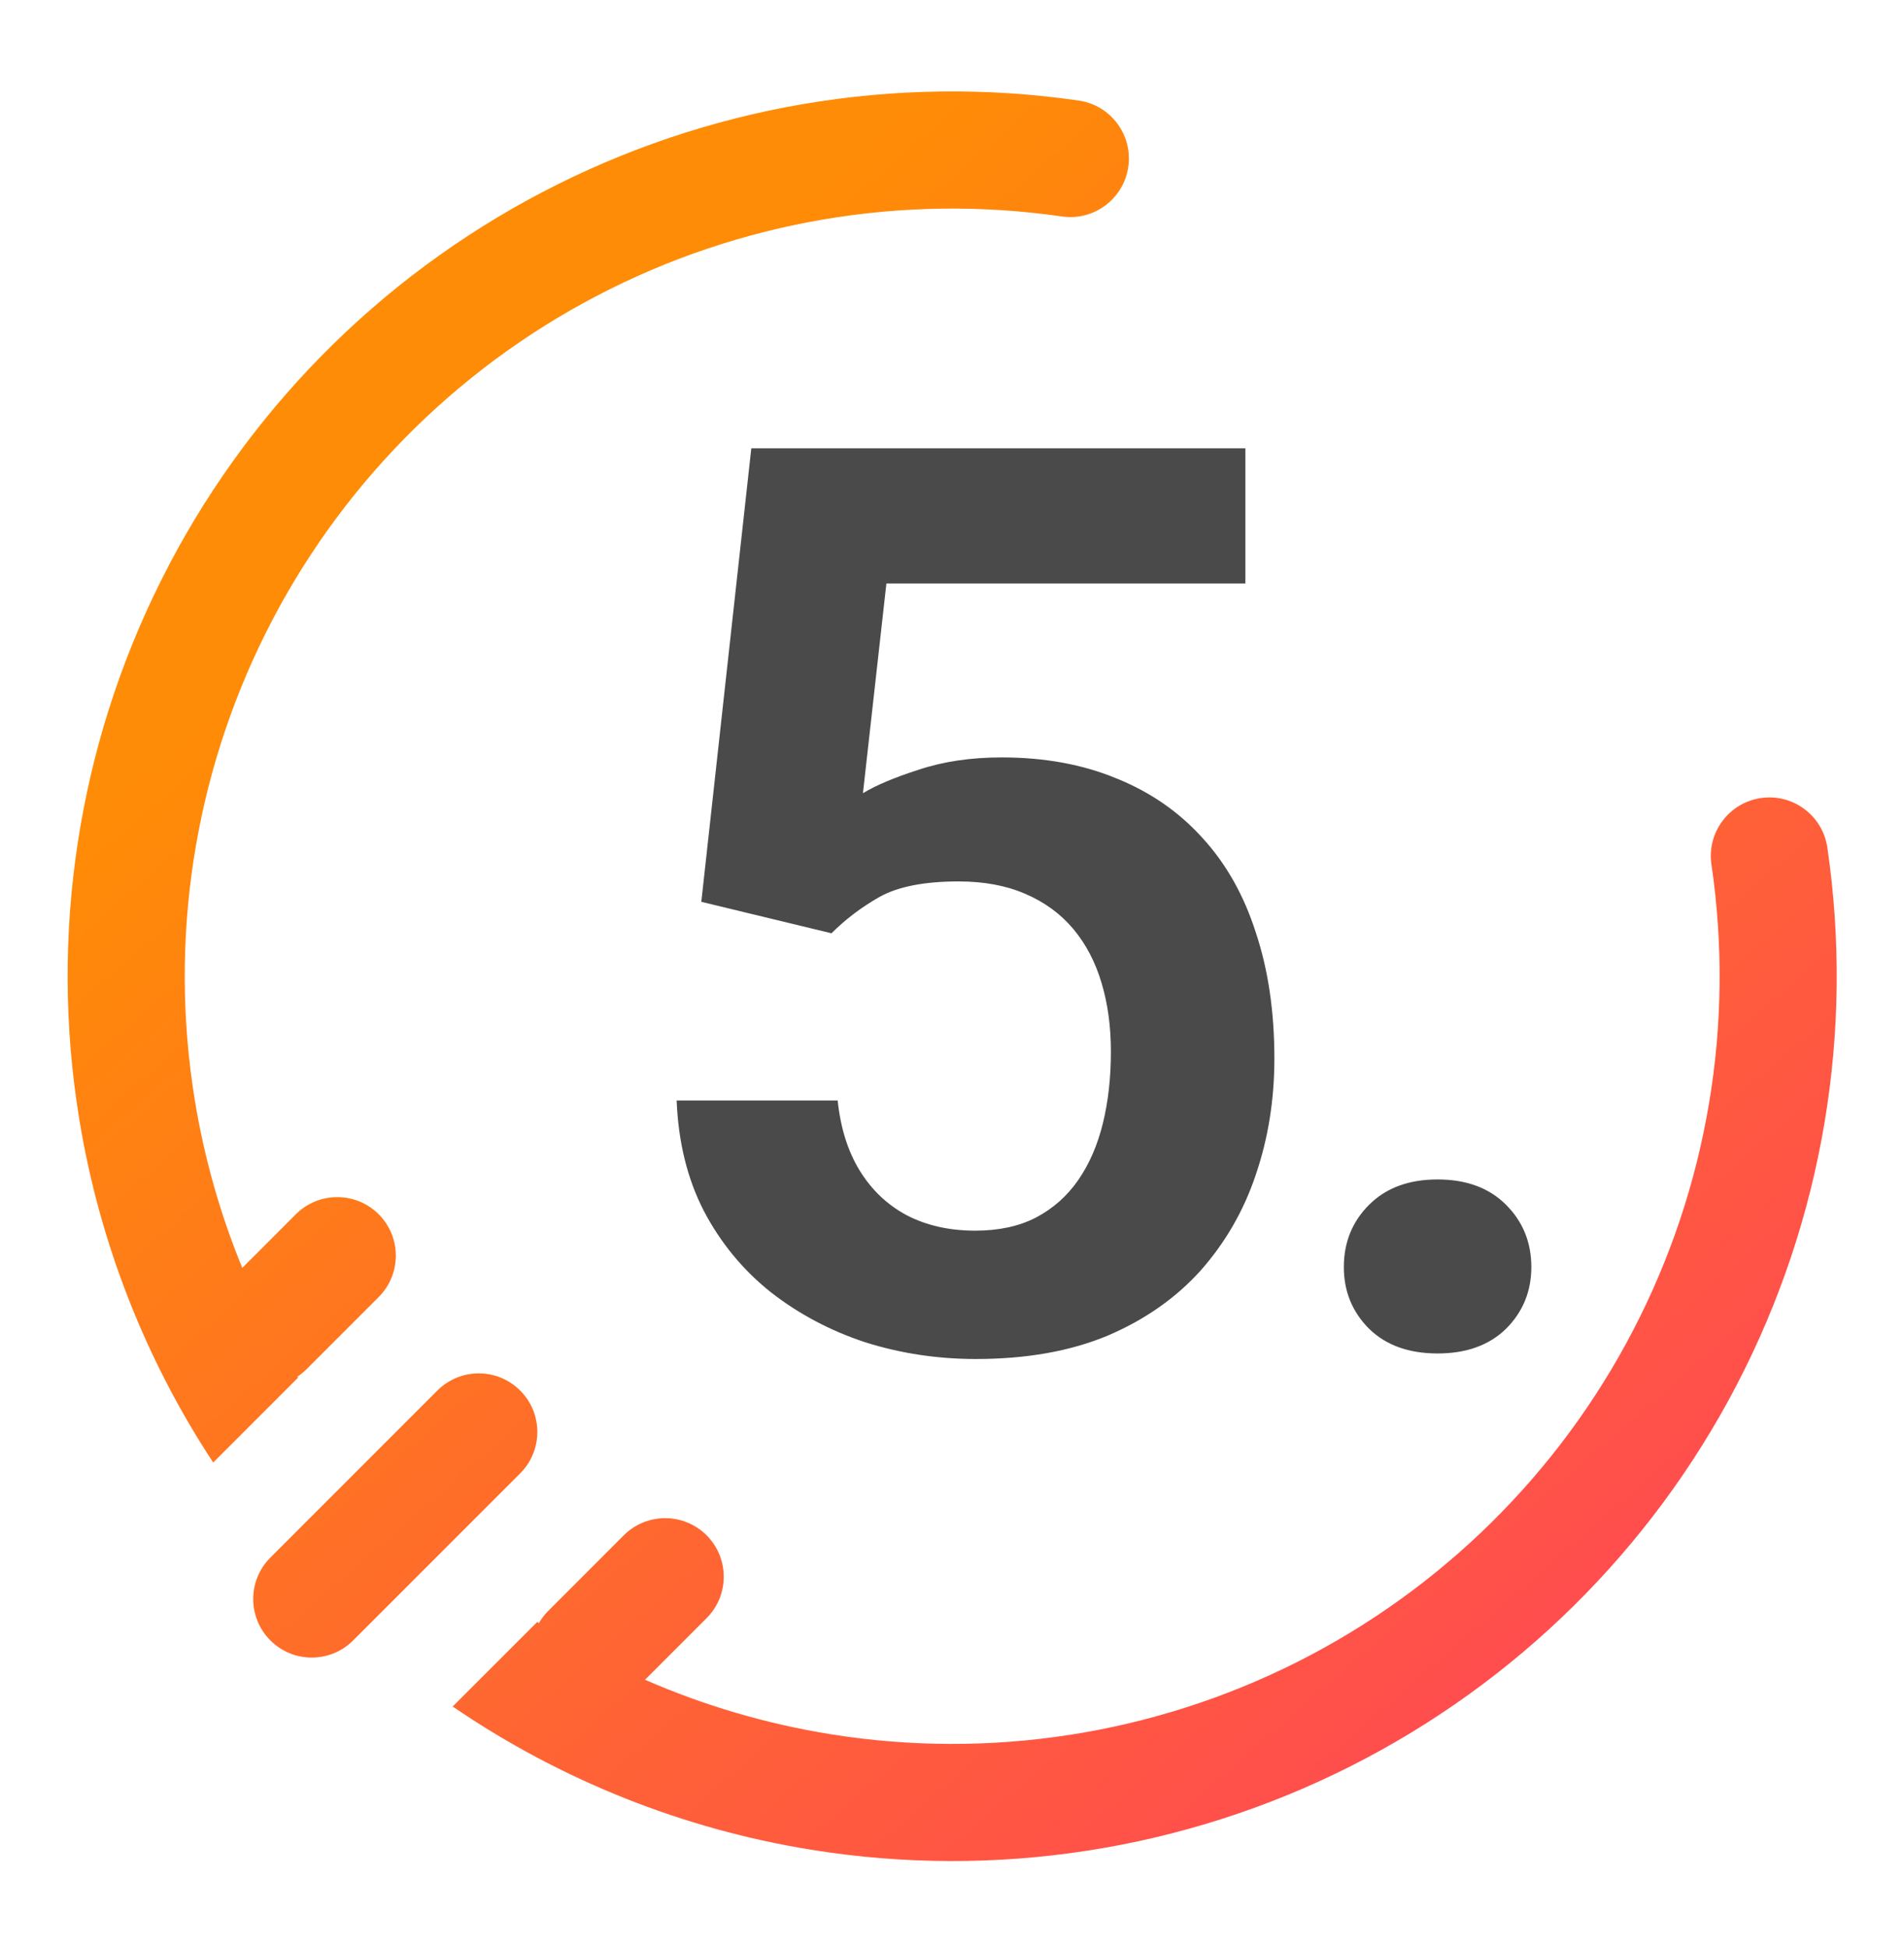
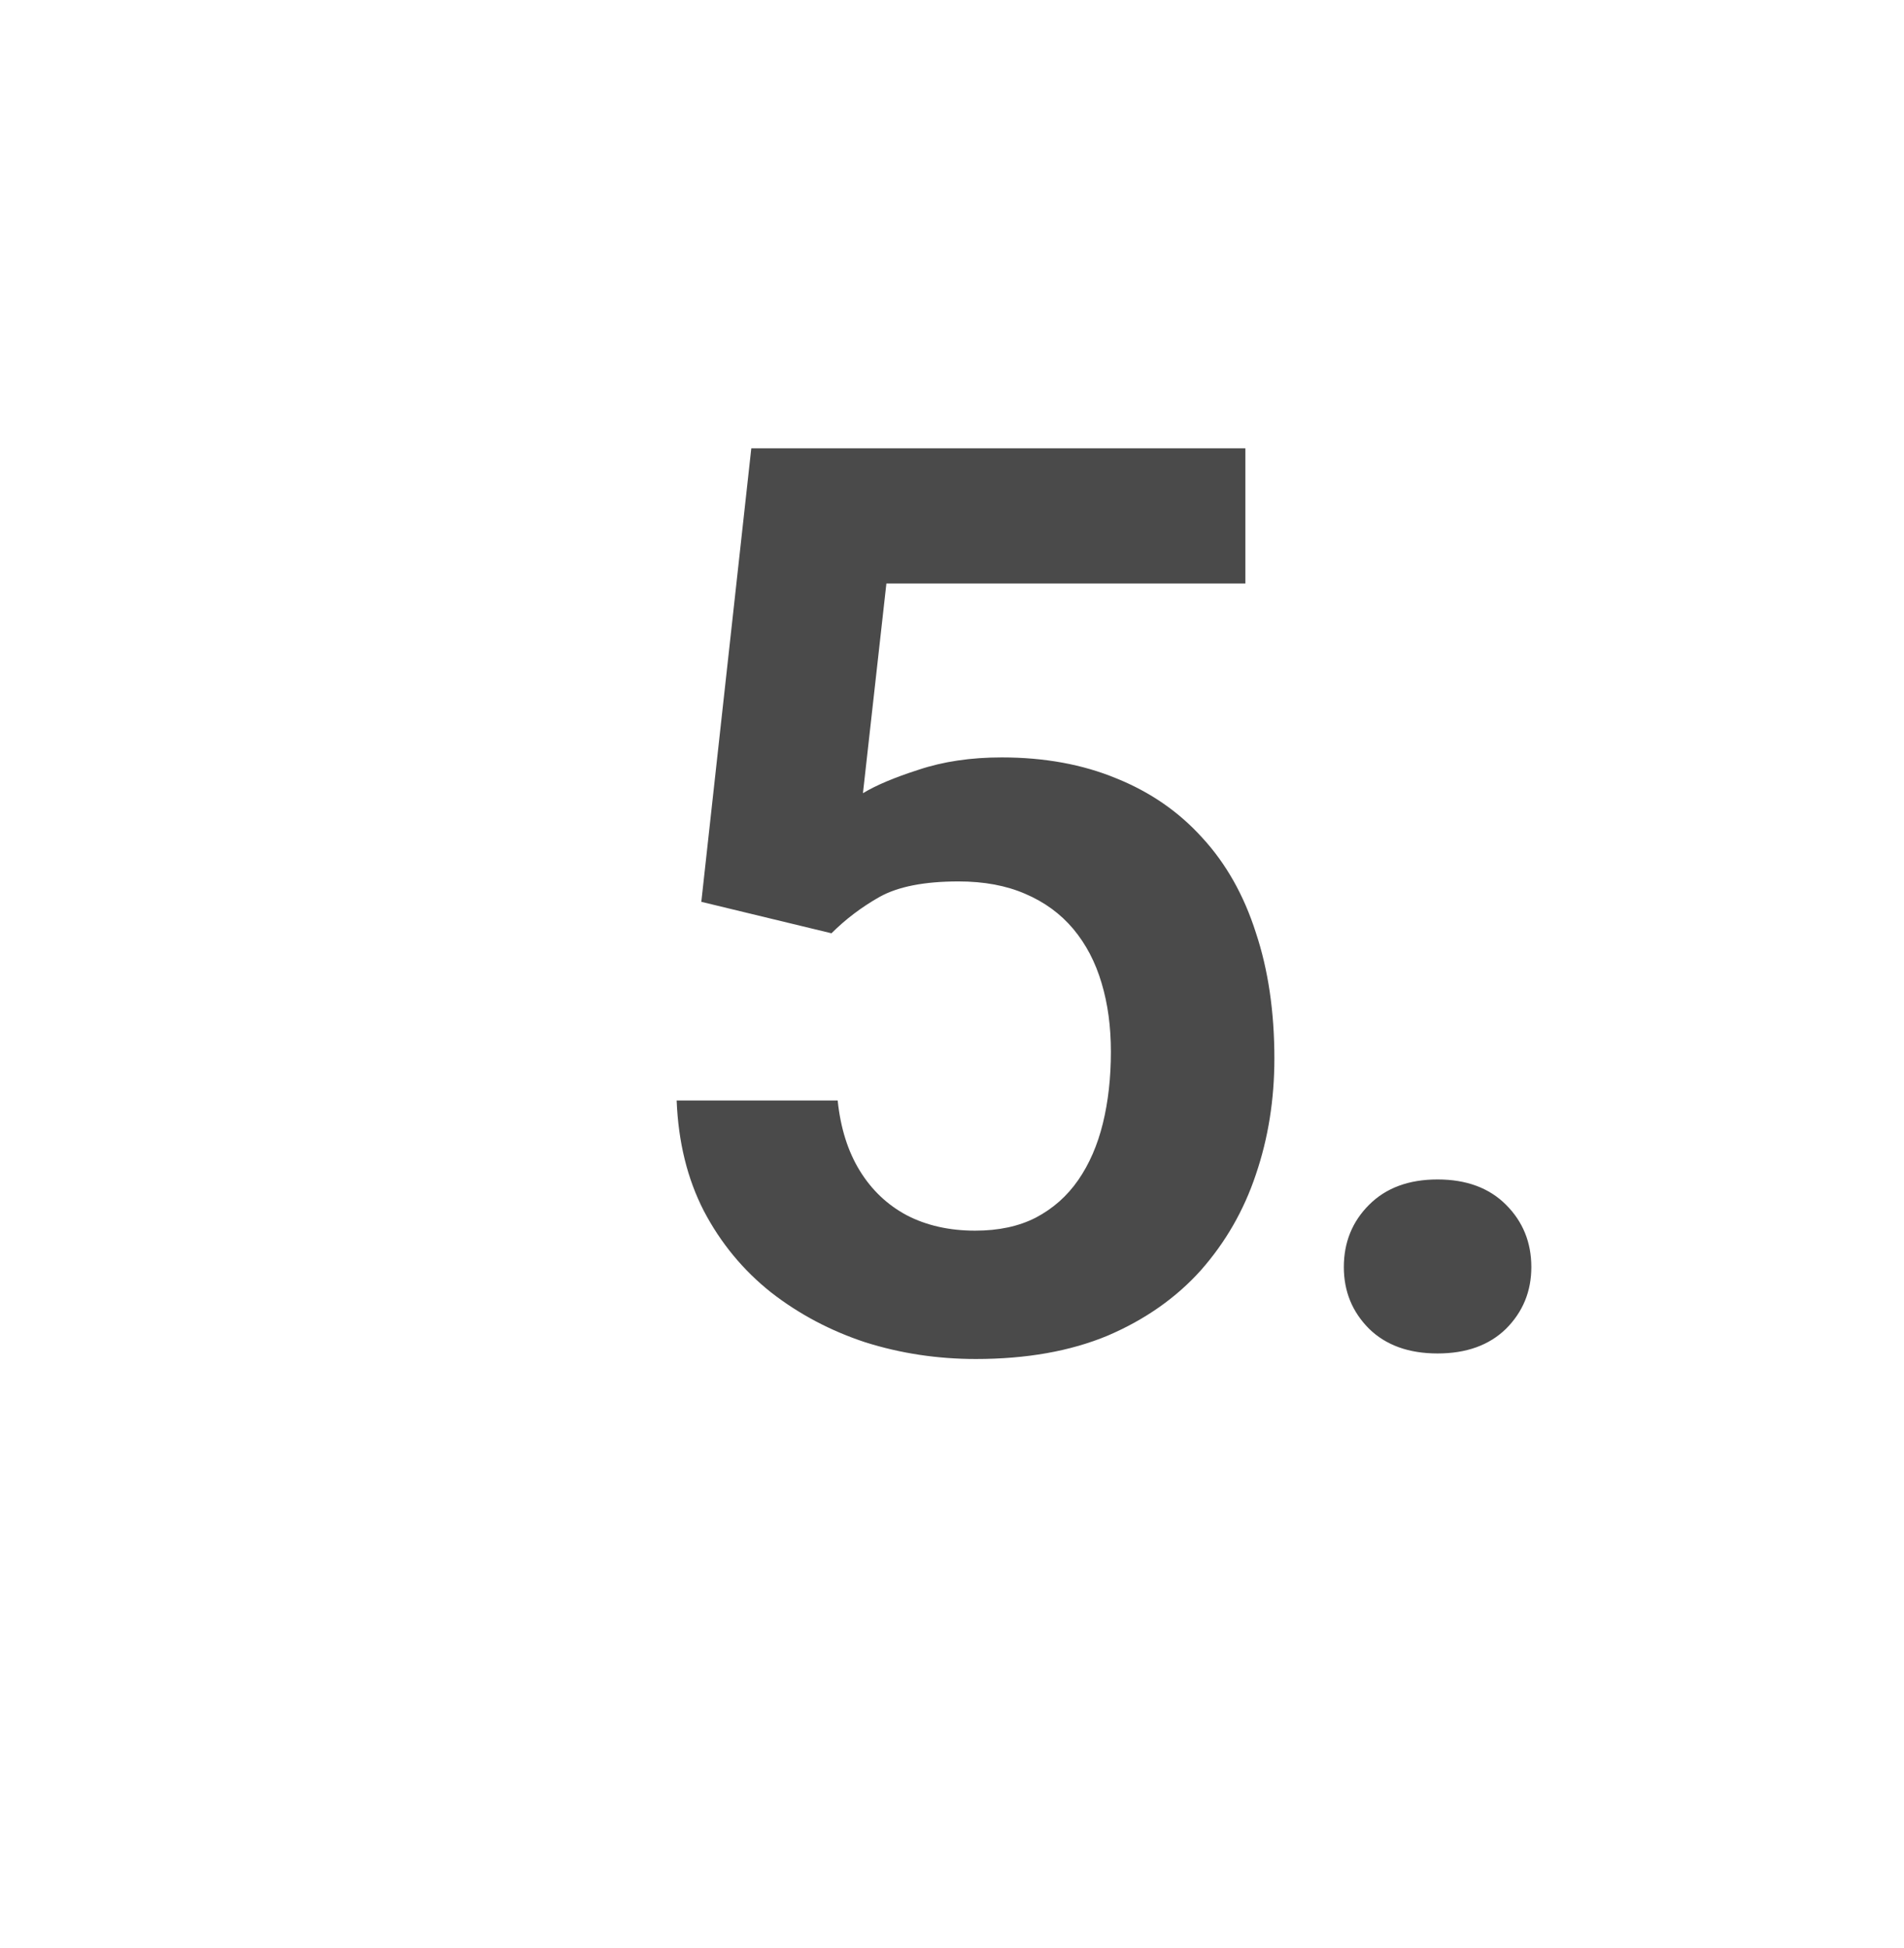
<svg xmlns="http://www.w3.org/2000/svg" width="44" height="45" viewBox="0 0 44 45" fill="none">
-   <path fill-rule="evenodd" clip-rule="evenodd" d="M40.692 18.437C41.431 18.328 42.119 18.839 42.228 19.578C42.853 23.828 42.123 28.167 40.143 31.978C38.163 35.79 35.032 38.88 31.195 40.812C27.359 42.743 23.011 43.417 18.77 42.737C15.775 42.257 12.94 41.119 10.461 39.424L12.414 37.472C12.427 37.48 12.44 37.489 12.454 37.497C12.512 37.396 12.584 37.301 12.671 37.214L14.415 35.469C14.944 34.941 15.8 34.941 16.329 35.469C16.857 35.998 16.857 36.855 16.329 37.383L14.906 38.806C16.27 39.402 17.711 39.827 19.198 40.065C22.878 40.655 26.65 40.07 29.979 38.395C33.307 36.719 36.024 34.037 37.742 30.73C39.46 27.424 40.093 23.659 39.55 19.972C39.442 19.233 39.953 18.546 40.692 18.437ZM6.887 31.828L4.927 33.788C3.355 31.398 2.293 28.692 1.829 25.839C1.138 21.599 1.801 17.25 3.723 13.409C5.644 9.567 8.727 6.429 12.534 4.439C16.34 2.448 20.677 1.708 24.928 2.323C25.668 2.429 26.18 3.116 26.074 3.855C25.967 4.595 25.281 5.108 24.541 5.001C20.853 4.468 17.09 5.11 13.787 6.837C10.485 8.563 7.81 11.286 6.143 14.619C4.476 17.952 3.901 21.726 4.5 25.404C4.718 26.745 5.088 28.048 5.599 29.291L6.837 28.052C7.366 27.524 8.222 27.524 8.751 28.052C9.279 28.58 9.279 29.437 8.751 29.965L7.087 31.629C7.02 31.696 6.948 31.754 6.873 31.804C6.877 31.812 6.882 31.82 6.887 31.828ZM10.107 32.125C10.636 31.596 11.492 31.596 12.021 32.125C12.549 32.653 12.549 33.51 12.021 34.038L8.161 37.897C7.633 38.426 6.776 38.426 6.248 37.897C5.719 37.369 5.719 36.512 6.248 35.984L10.107 32.125Z" fill="url(#paint0_linear_6575_10668)" />
  <path d="M19.215 21.561L16.207 20.834L17.362 10.357H28.78V13.479H20.484L19.942 18.325C20.237 18.145 20.664 17.964 21.225 17.784C21.795 17.593 22.436 17.498 23.149 17.498C24.137 17.498 25.021 17.66 25.8 17.983C26.58 18.297 27.24 18.753 27.782 19.352C28.333 19.95 28.746 20.682 29.022 21.547C29.307 22.402 29.45 23.371 29.45 24.454C29.45 25.405 29.307 26.298 29.022 27.134C28.746 27.961 28.323 28.697 27.753 29.344C27.183 29.98 26.466 30.484 25.601 30.855C24.736 31.216 23.719 31.396 22.551 31.396C21.667 31.396 20.816 31.268 19.999 31.011C19.191 30.745 18.464 30.36 17.818 29.857C17.172 29.344 16.654 28.716 16.265 27.975C15.884 27.234 15.675 26.384 15.637 25.424H19.358C19.424 26.06 19.595 26.602 19.871 27.049C20.146 27.495 20.508 27.837 20.954 28.075C21.41 28.312 21.938 28.431 22.536 28.431C23.078 28.431 23.544 28.331 23.933 28.132C24.332 27.923 24.66 27.633 24.917 27.262C25.173 26.892 25.363 26.455 25.487 25.951C25.61 25.448 25.672 24.896 25.672 24.298C25.672 23.718 25.601 23.191 25.458 22.715C25.316 22.231 25.097 21.813 24.803 21.461C24.508 21.11 24.137 20.839 23.691 20.649C23.254 20.459 22.741 20.363 22.151 20.363C21.363 20.363 20.755 20.482 20.327 20.72C19.909 20.957 19.538 21.238 19.215 21.561ZM31.055 29.272C31.055 28.702 31.249 28.222 31.639 27.833C32.029 27.443 32.556 27.248 33.221 27.248C33.886 27.248 34.414 27.443 34.803 27.833C35.193 28.222 35.388 28.702 35.388 29.272C35.388 29.833 35.193 30.308 34.803 30.698C34.414 31.078 33.886 31.268 33.221 31.268C32.556 31.268 32.029 31.078 31.639 30.698C31.249 30.308 31.055 29.833 31.055 29.272Z" fill="#4A4A4A" />
  <defs>
    <linearGradient id="paint0_linear_6575_10668" x1="14.529" y1="1.121" x2="55.299" y2="48.014" gradientUnits="userSpaceOnUse">
      <stop offset="0.082" stop-color="#FF8C06" />
      <stop offset="1" stop-color="#FF2A76" />
    </linearGradient>
  </defs>
</svg>